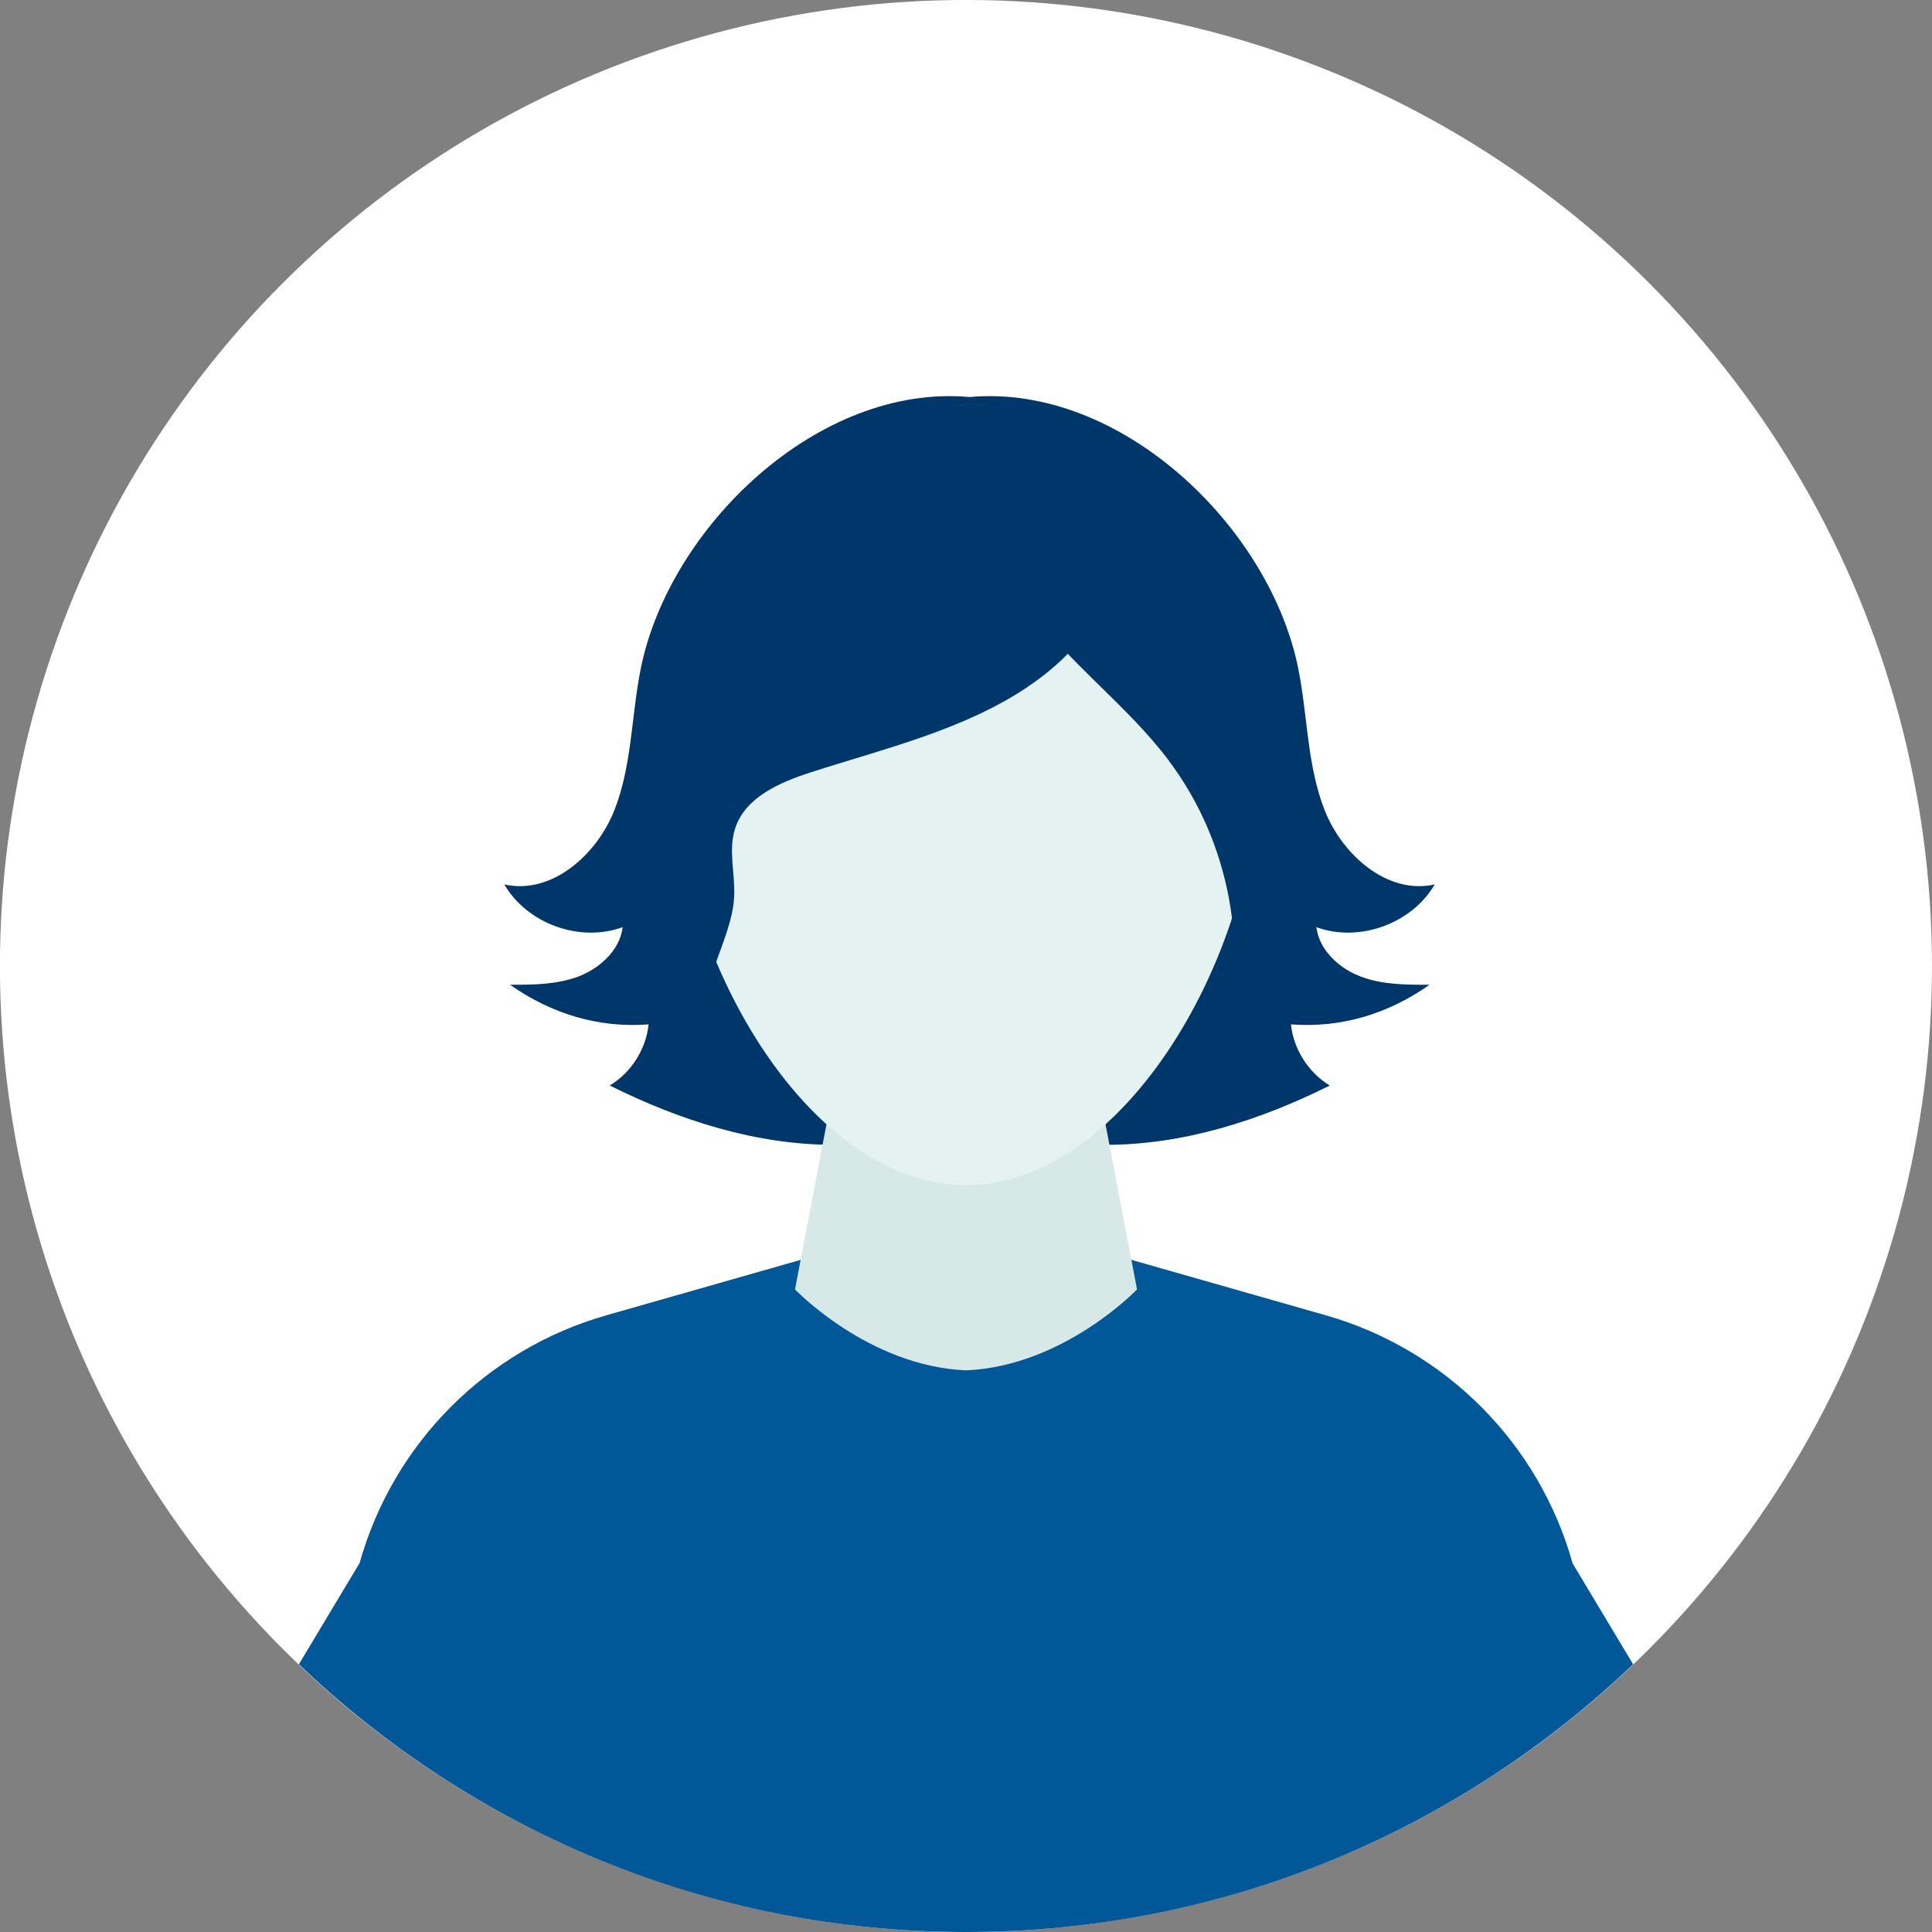
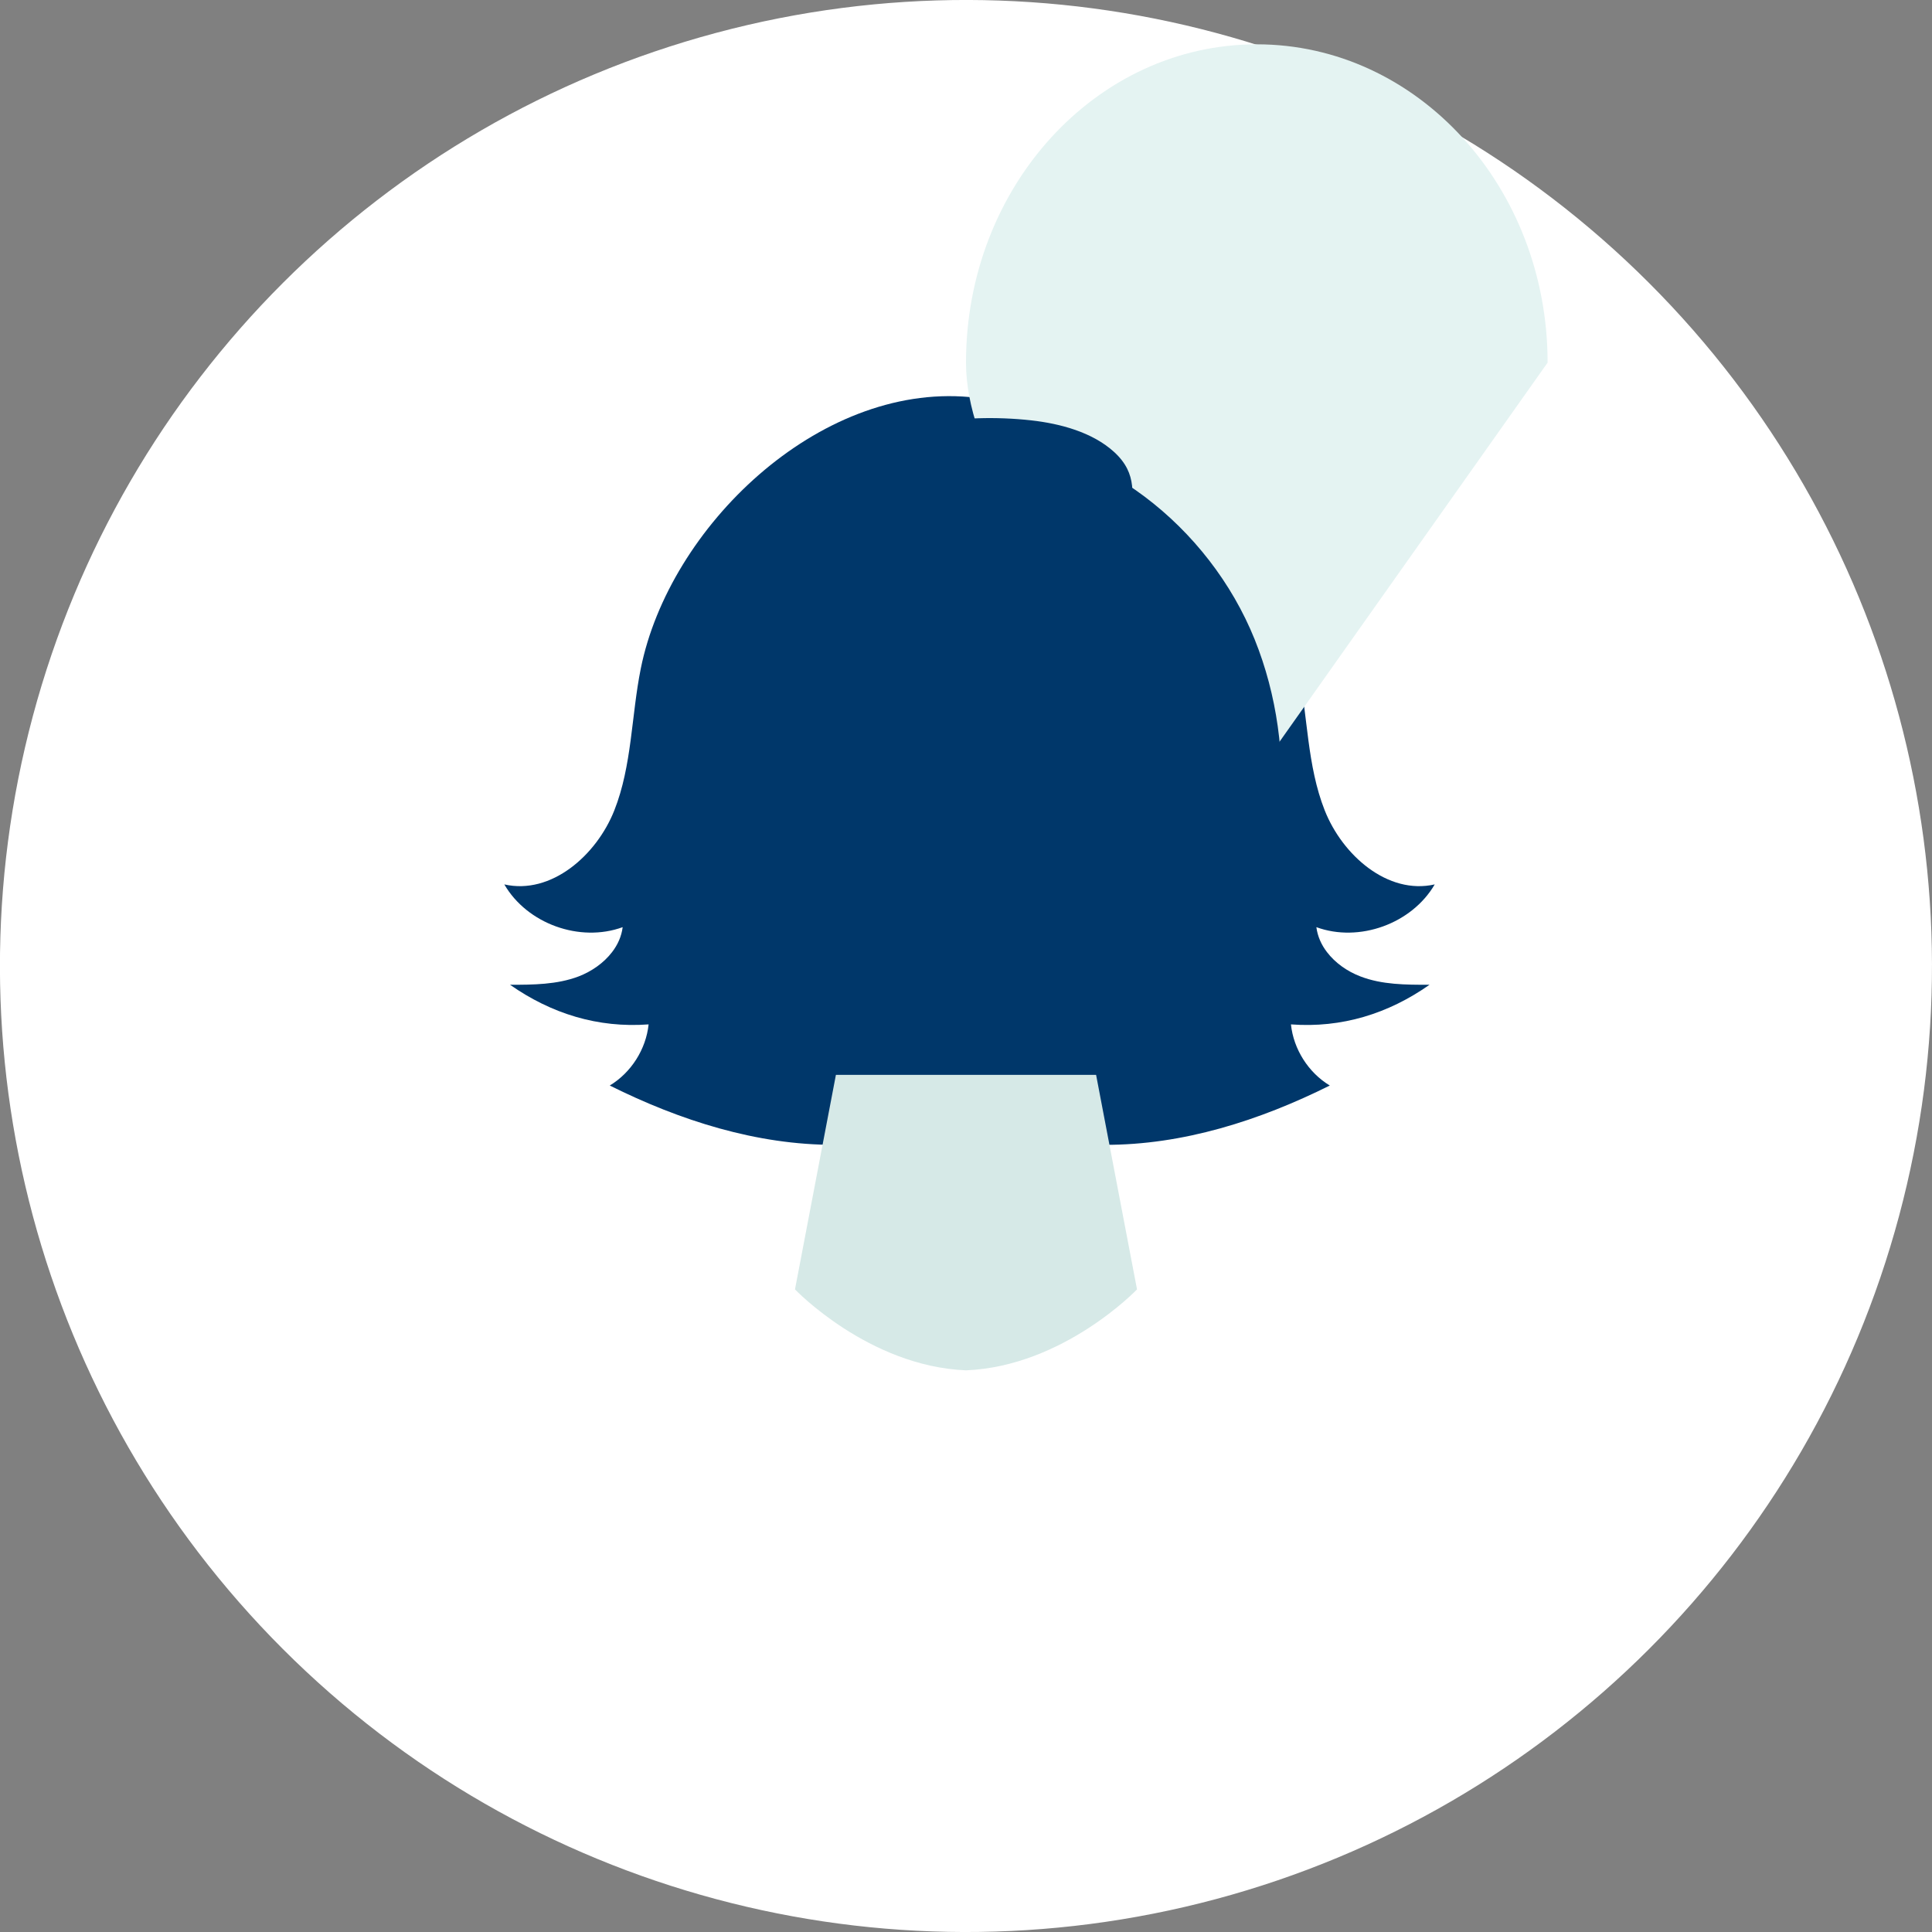
<svg xmlns="http://www.w3.org/2000/svg" id="Layer_2" viewBox="0 0 148.22 148.22">
  <rect x="0" y="0" width="148.22" height="148.22" fill="#808080" stroke="none" />
  <defs>
    <style>
      .cls-1 {
        fill: #e4f3f2;
      }

      .cls-2 {
        fill: #d6e9e7;
      }

      .cls-3 {
        fill: #00376a;
      }

      .cls-4 {
        fill: #fff;
      }

      .cls-5 {
        fill: #005899;
      }
    </style>
  </defs>
  <g id="Layer_1-2" data-name="Layer_1">
    <g>
      <circle class="cls-4" cx="74.11" cy="74.11" r="74.11" transform="translate(-30.7 74.11) rotate(-45)" />
      <g>
        <path class="cls-3" d="M109.63,75.55c-1.78,0-3.6,0-5.26-.64-1-.38-1.93-1.03-2.57-1.87-.43-.56-.72-1.21-.81-1.91,3.28,1.2,7.32-.26,9.08-3.28-3.61.82-7.08-2.24-8.44-5.68-1.36-3.44-1.3-7.25-2.03-10.88-2.18-10.85-13.6-21.88-25.22-20.83-11.62-1.05-23.04,9.99-25.22,20.83-.73,3.62-.67,7.44-2.03,10.88-1.36,3.44-4.84,6.5-8.44,5.68,1.75,3.02,5.79,4.48,9.08,3.28-.09.71-.38,1.35-.81,1.91-.64.84-1.58,1.49-2.57,1.87-1.66.63-3.49.64-5.26.64,3.16,2.21,6.73,3.33,10.63,3.04-.2,1.91-1.34,3.7-2.98,4.69,5.38,2.68,11.27,4.57,17.28,4.55,3.57-.01,7.21-.71,10.34-2.18,3.13,1.46,6.78,2.17,10.34,2.18,6.01.02,11.9-1.87,17.28-4.55-1.64-.99-2.78-2.78-2.98-4.69,3.9.29,7.47-.82,10.63-3.04Z" />
        <g>
-           <path class="cls-5" d="M120.64,119.91c-2.58-9.19-9.75-16.38-18.92-19l-16.93-4.83h-21.35l-16.93,4.83c-9.18,2.62-16.34,9.81-18.92,19l-4.66,7.77c13.31,12.72,31.33,20.54,51.18,20.54s37.88-7.83,51.18-20.54l-4.66-7.77Z" />
          <path class="cls-2" d="M84.08,82.46h-19.95l-3.14,16.46s5.63,5.9,13.12,6.21c7.49-.31,13.12-6.21,13.12-6.21l-3.14-16.46Z" />
-           <path class="cls-1" d="M96.42,59.37c0,13.49-9.99,31.55-22.31,31.55s-22.31-18.06-22.31-31.55,9.99-24.42,22.31-24.42,22.31,10.93,22.31,24.42Z" />
+           <path class="cls-1" d="M96.42,59.37s-22.31-18.06-22.31-31.55,9.99-24.42,22.31-24.42,22.31,10.93,22.31,24.42Z" />
        </g>
        <path class="cls-3" d="M78.86,52.69c-4.98,3.33-10.95,4.72-16.65,6.56-2.39.77-5.04,1.92-5.81,4.3-.55,1.68.02,3.51-.08,5.28-.18,3.27-2.65,6.32-1.99,9.53-1.61-5.14-3.23-10.32-3.9-15.67-.67-5.35-.36-10.93,1.79-15.88,2.17-5.01,6.18-9.15,11.02-11.69,4.83-2.53,10.45-3.47,15.88-2.87,2.21.25,4.69.9,6.37,2.44,1.81,1.67,1.42,3.34,1.2,5.59-.52,5.17-3.53,9.53-7.82,12.39Z" />
        <path class="cls-3" d="M89.67,58.36c3.77,5.01,5.56,11.48,4.9,17.71,4.06-8.36,5.16-18.41,1.68-27.03-3.48-8.62-11.95-15.37-21.24-15.57-.28,0,1.03,6.83,1.22,7.59.51,1.98,1.37,3.67,2.55,5.35,3.11,4.43,7.64,7.62,10.89,11.94Z" />
      </g>
    </g>
  </g>
</svg>